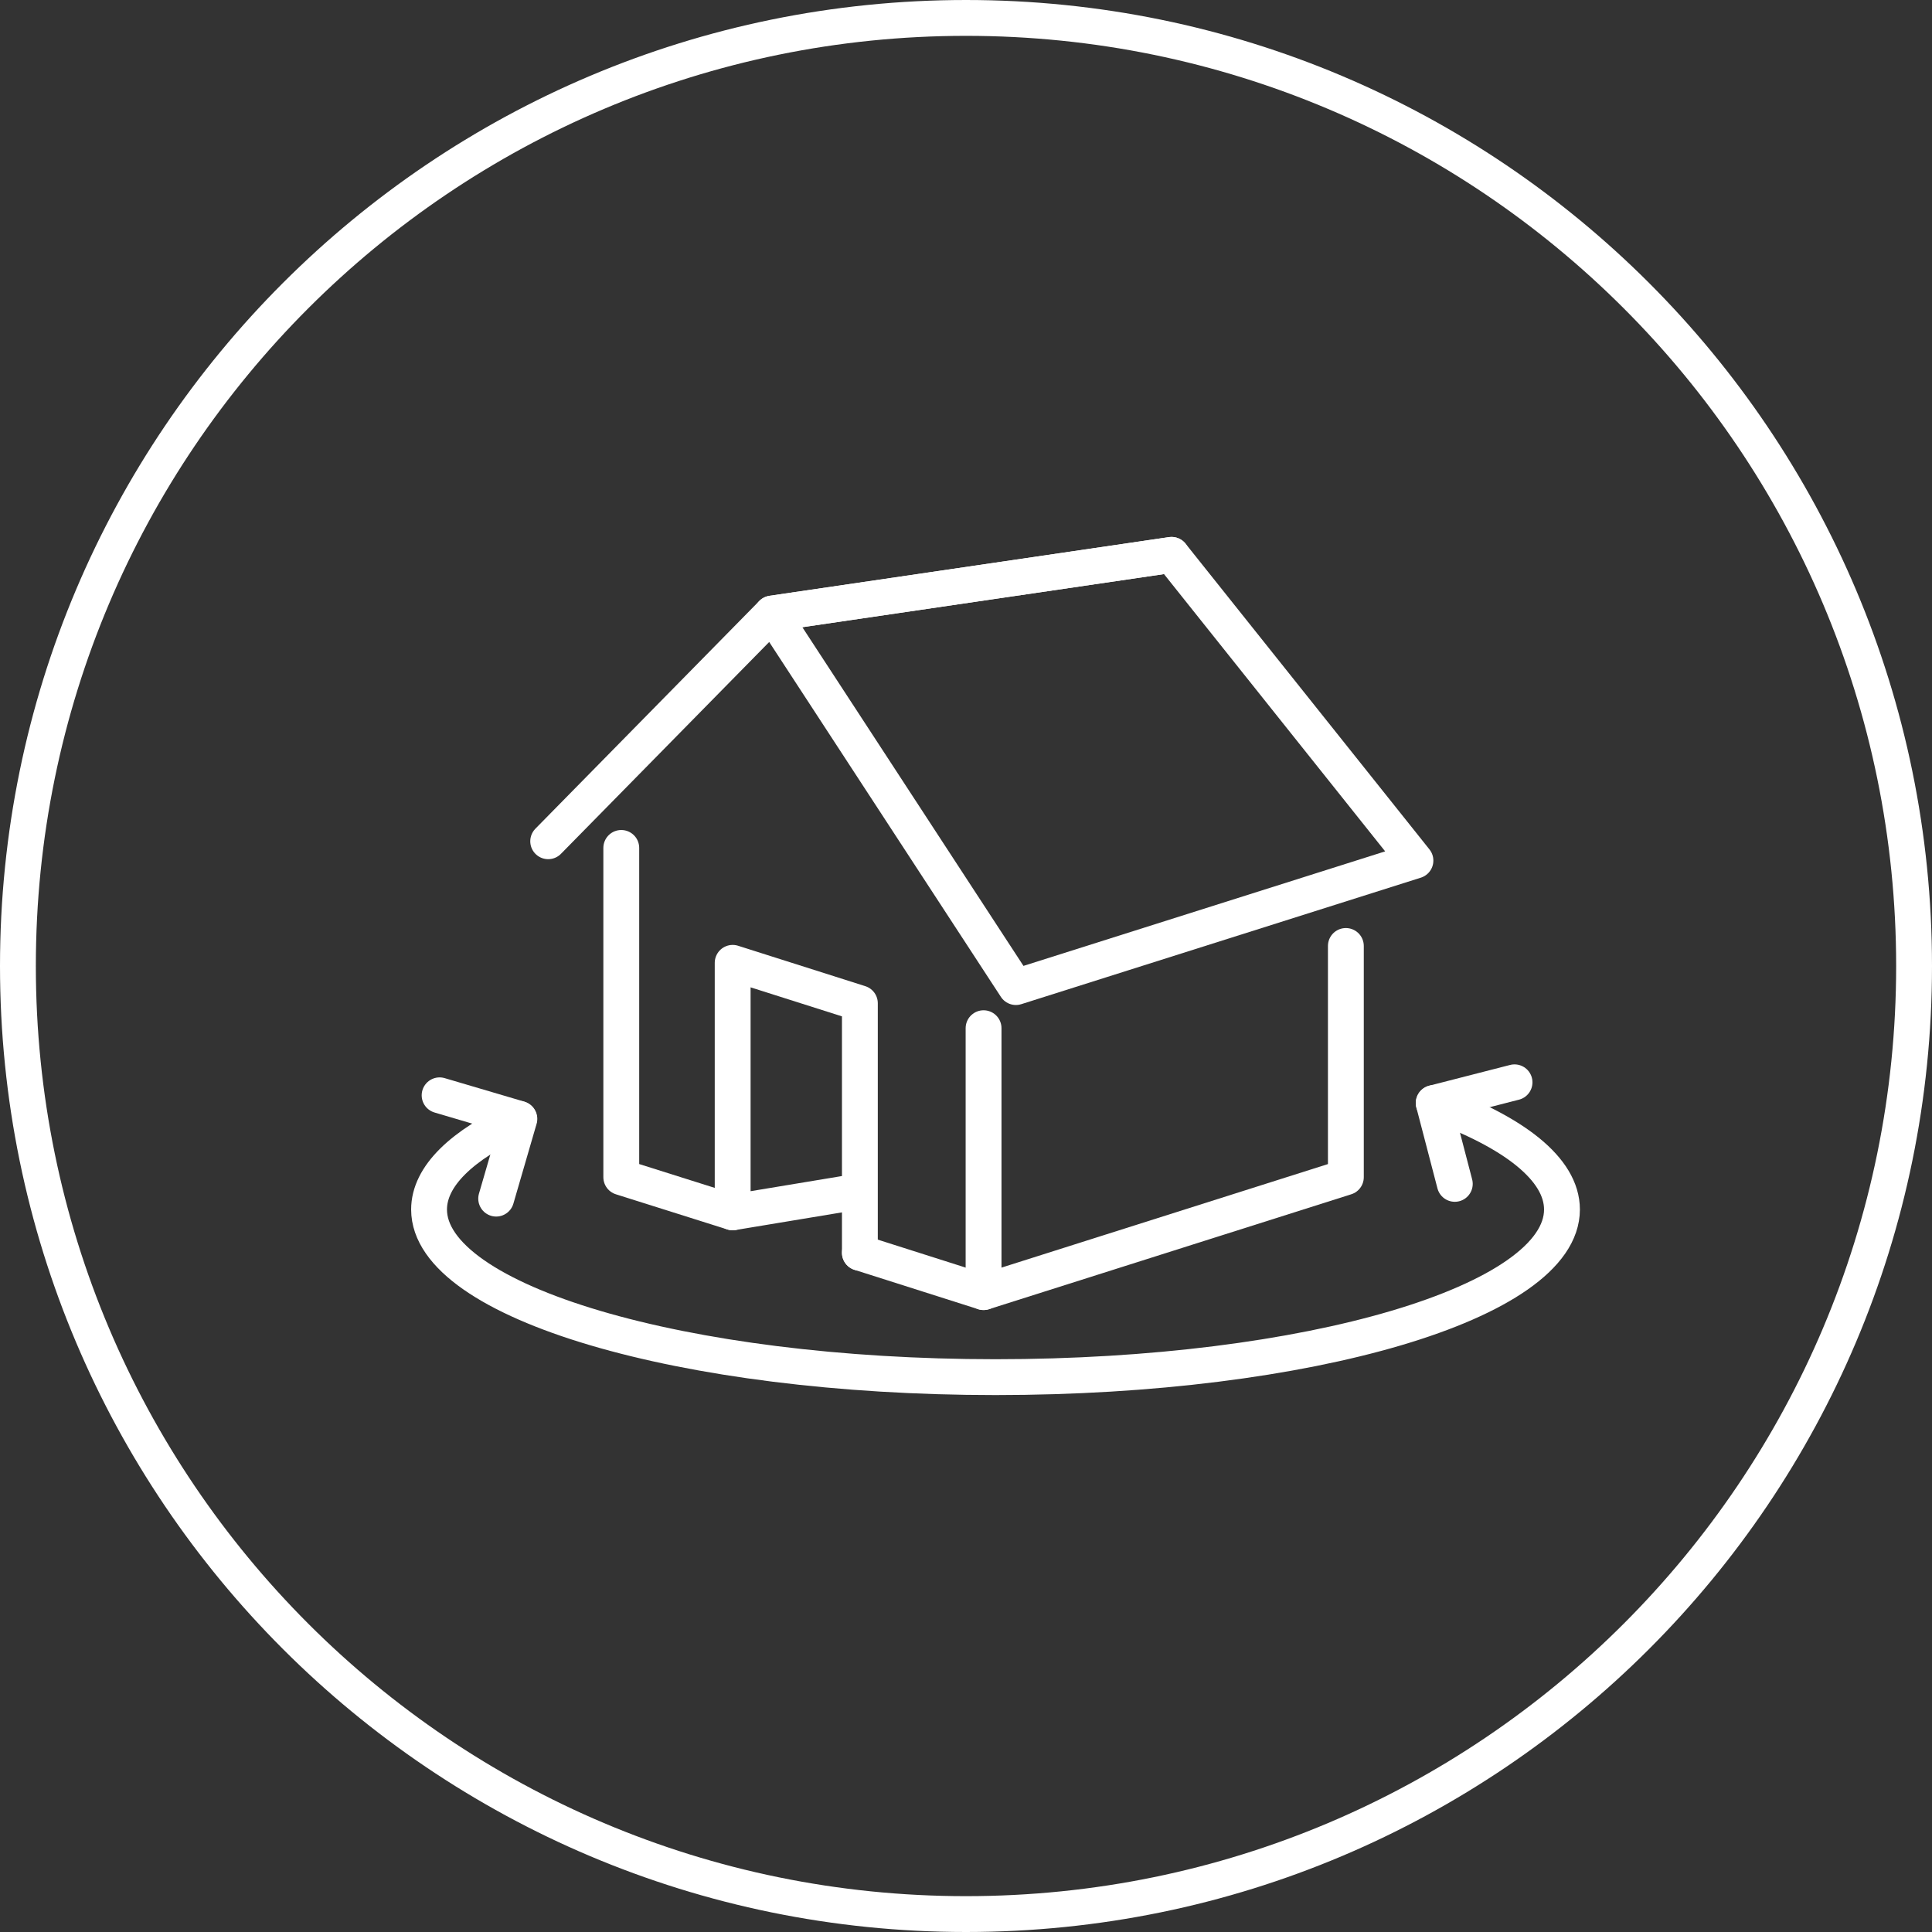
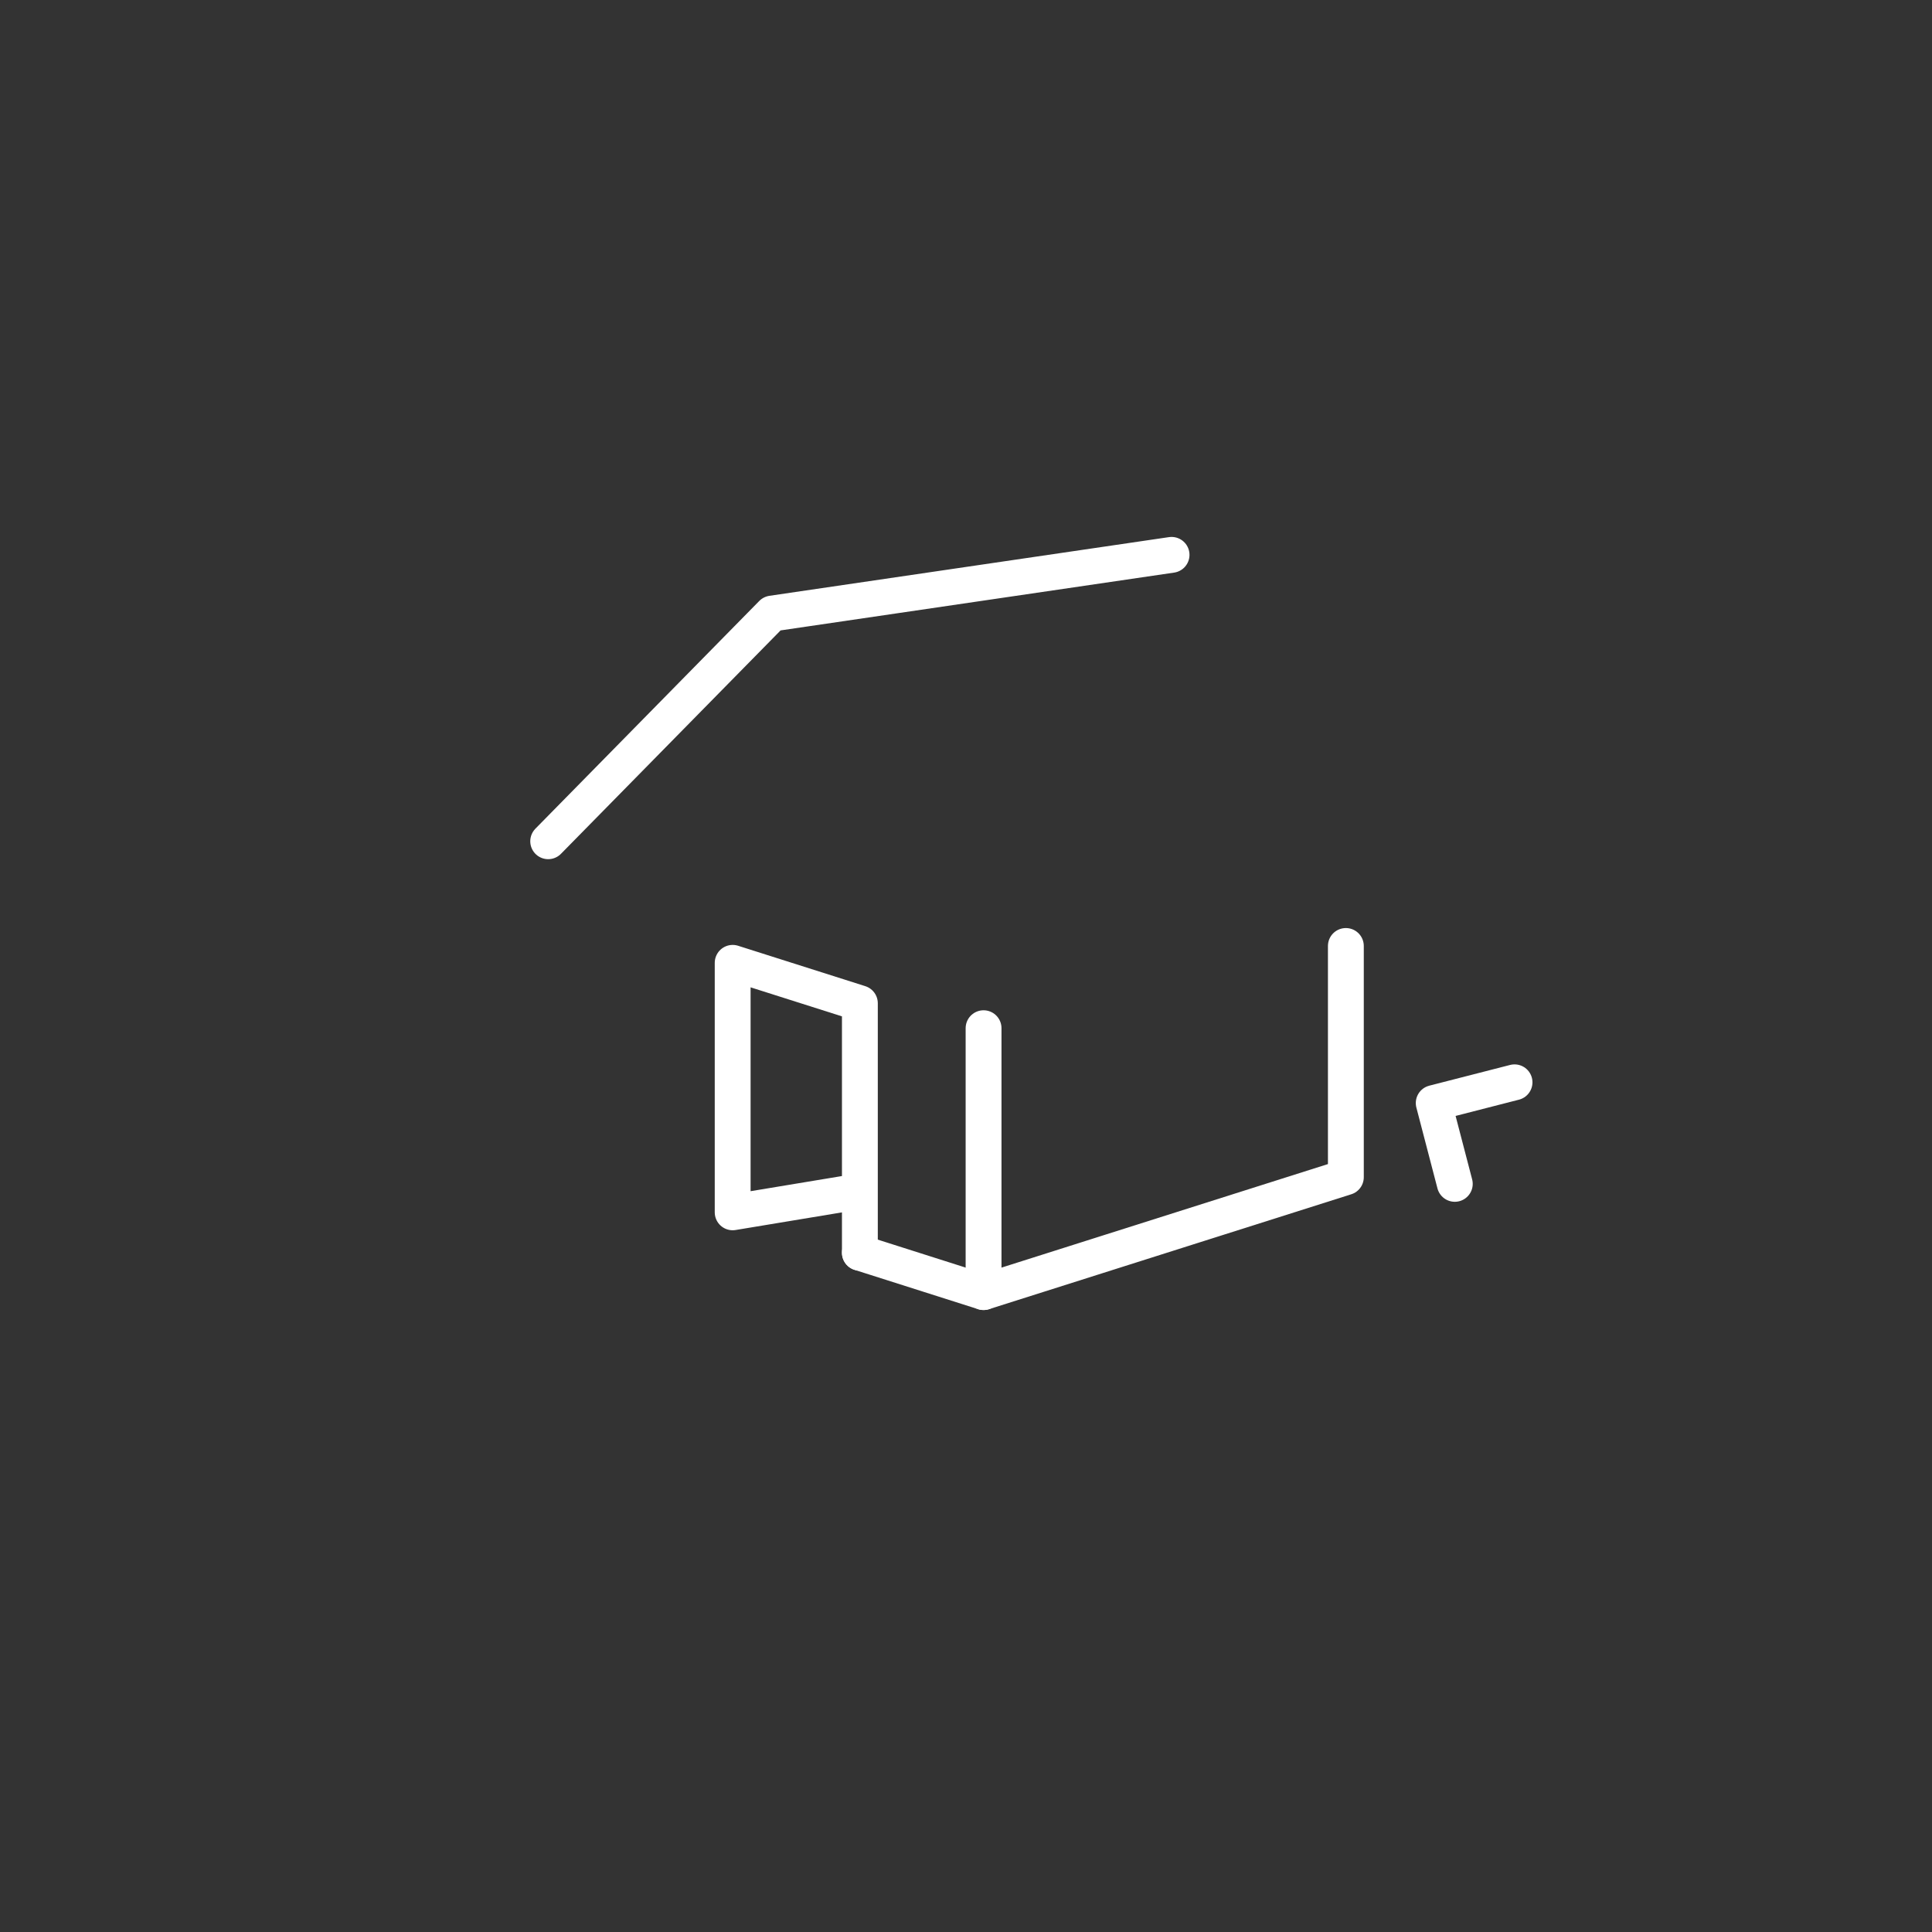
<svg xmlns="http://www.w3.org/2000/svg" id="Layer_1" data-name="Layer 1" viewBox="0 0 54.98 54.98">
  <rect x="0" y="0" width="54.98" height="54.98" fill="#333333" stroke="none" />
  <defs>
    <style>
      .cls-1 {
        stroke-linecap: round;
        stroke-linejoin: round;
      }

      .cls-1, .cls-2 {
        fill: none;
        stroke: #fff;
        stroke-width: 1.02px;
      }

      .cls-2 {
        stroke-miterlimit: 10;
      }
    </style>
  </defs>
-   <path class="cls-2" d="M54.47,27.49c0,14.9-12.08,26.98-26.98,26.98S.51,42.39,.51,27.49,12.59,.51,27.49,.51s26.98,12.08,26.98,26.98Z" />
-   <path class="cls-1" d="M40.8,31.39c2.28,.82,3.65,1.88,3.65,3.03,0,2.64-7.22,4.77-16.12,4.77s-16.12-2.14-16.12-4.77c0-.95,.94-1.84,2.56-2.58" />
-   <polygon class="cls-1" points="33.34 15.79 40.28 24.49 28.91 28.09 21.97 17.46 33.34 15.79" />
  <polyline class="cls-1" points="33.34 15.79 21.97 17.46 15.6 23.94" />
  <polyline class="cls-1" points="24.47 35.65 27.99 36.77 38.3 33.5 38.3 26.92" />
-   <polyline class="cls-1" points="17.68 24.13 17.68 33.5 20.85 34.5" />
  <line class="cls-1" x1="27.99" y1="36.77" x2="27.99" y2="29.26" />
  <polyline class="cls-1" points="24.47 35.65 24.47 28.55 20.85 27.4 20.85 34.5 24.47 33.9" />
  <polyline class="cls-1" points="41.4 33.69 40.8 31.39 43.1 30.8" />
-   <polyline class="cls-1" points="12.51 31.17 14.78 31.84 14.12 34.11" />
</svg>